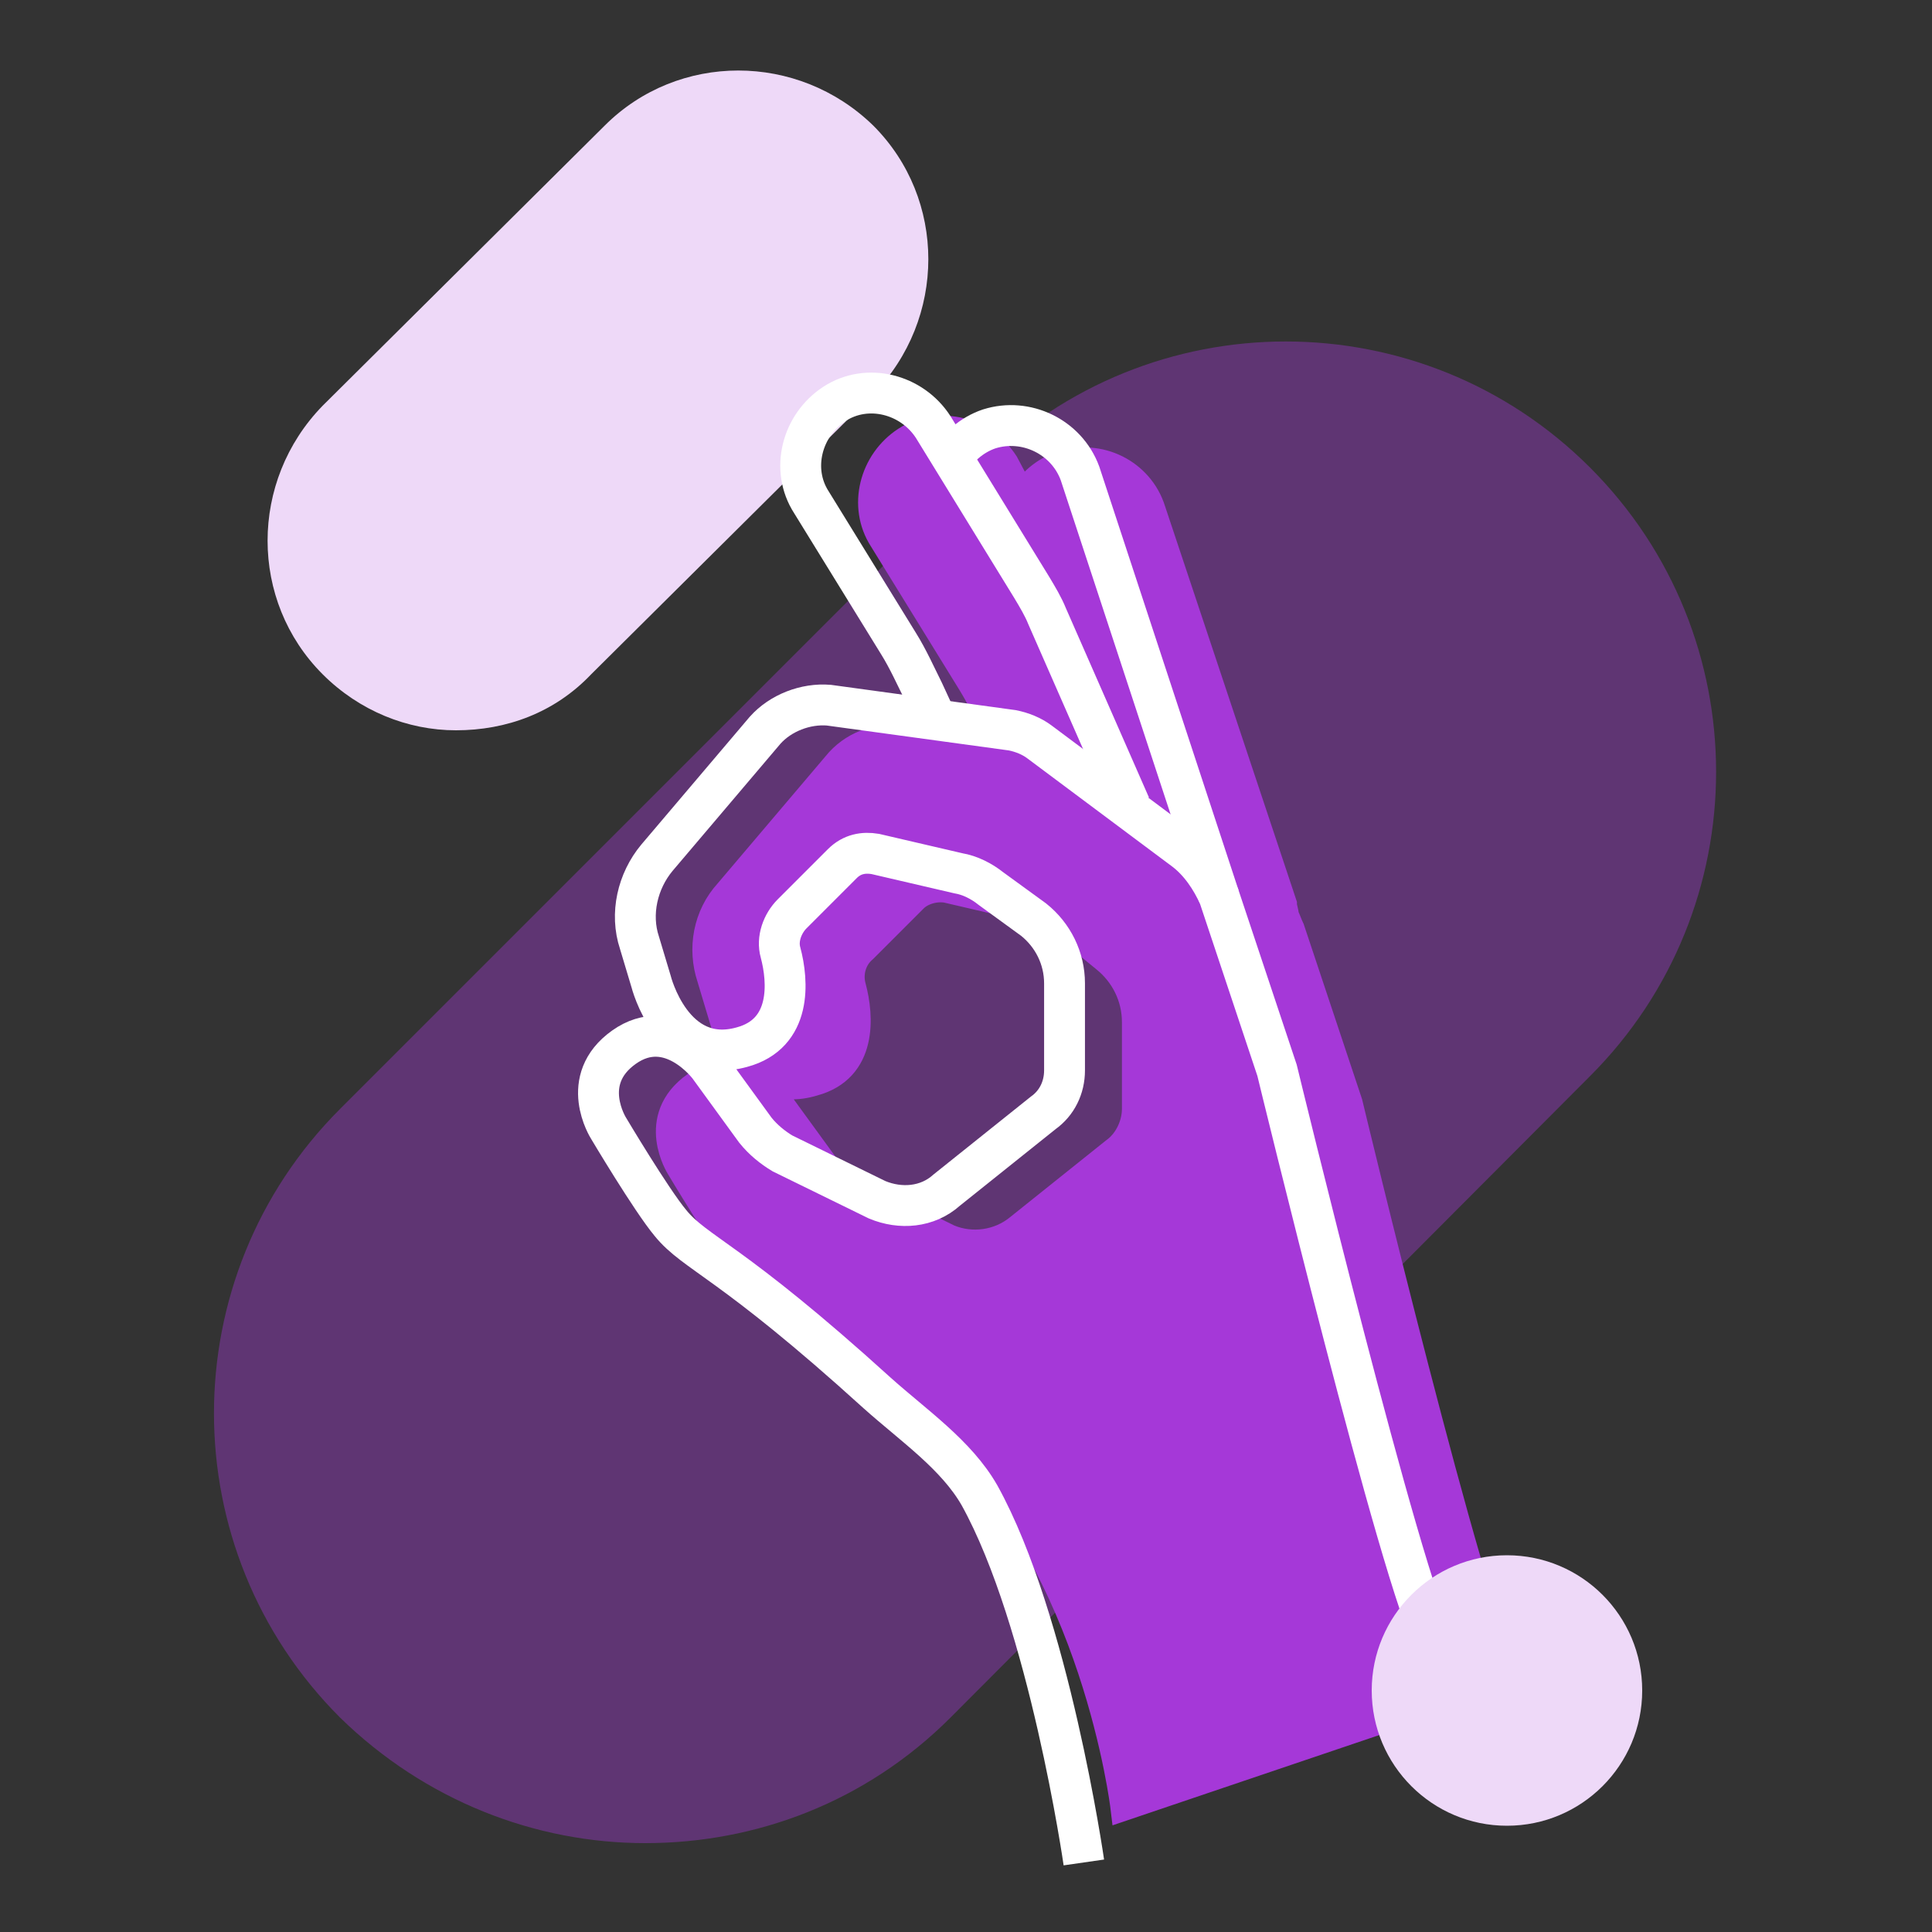
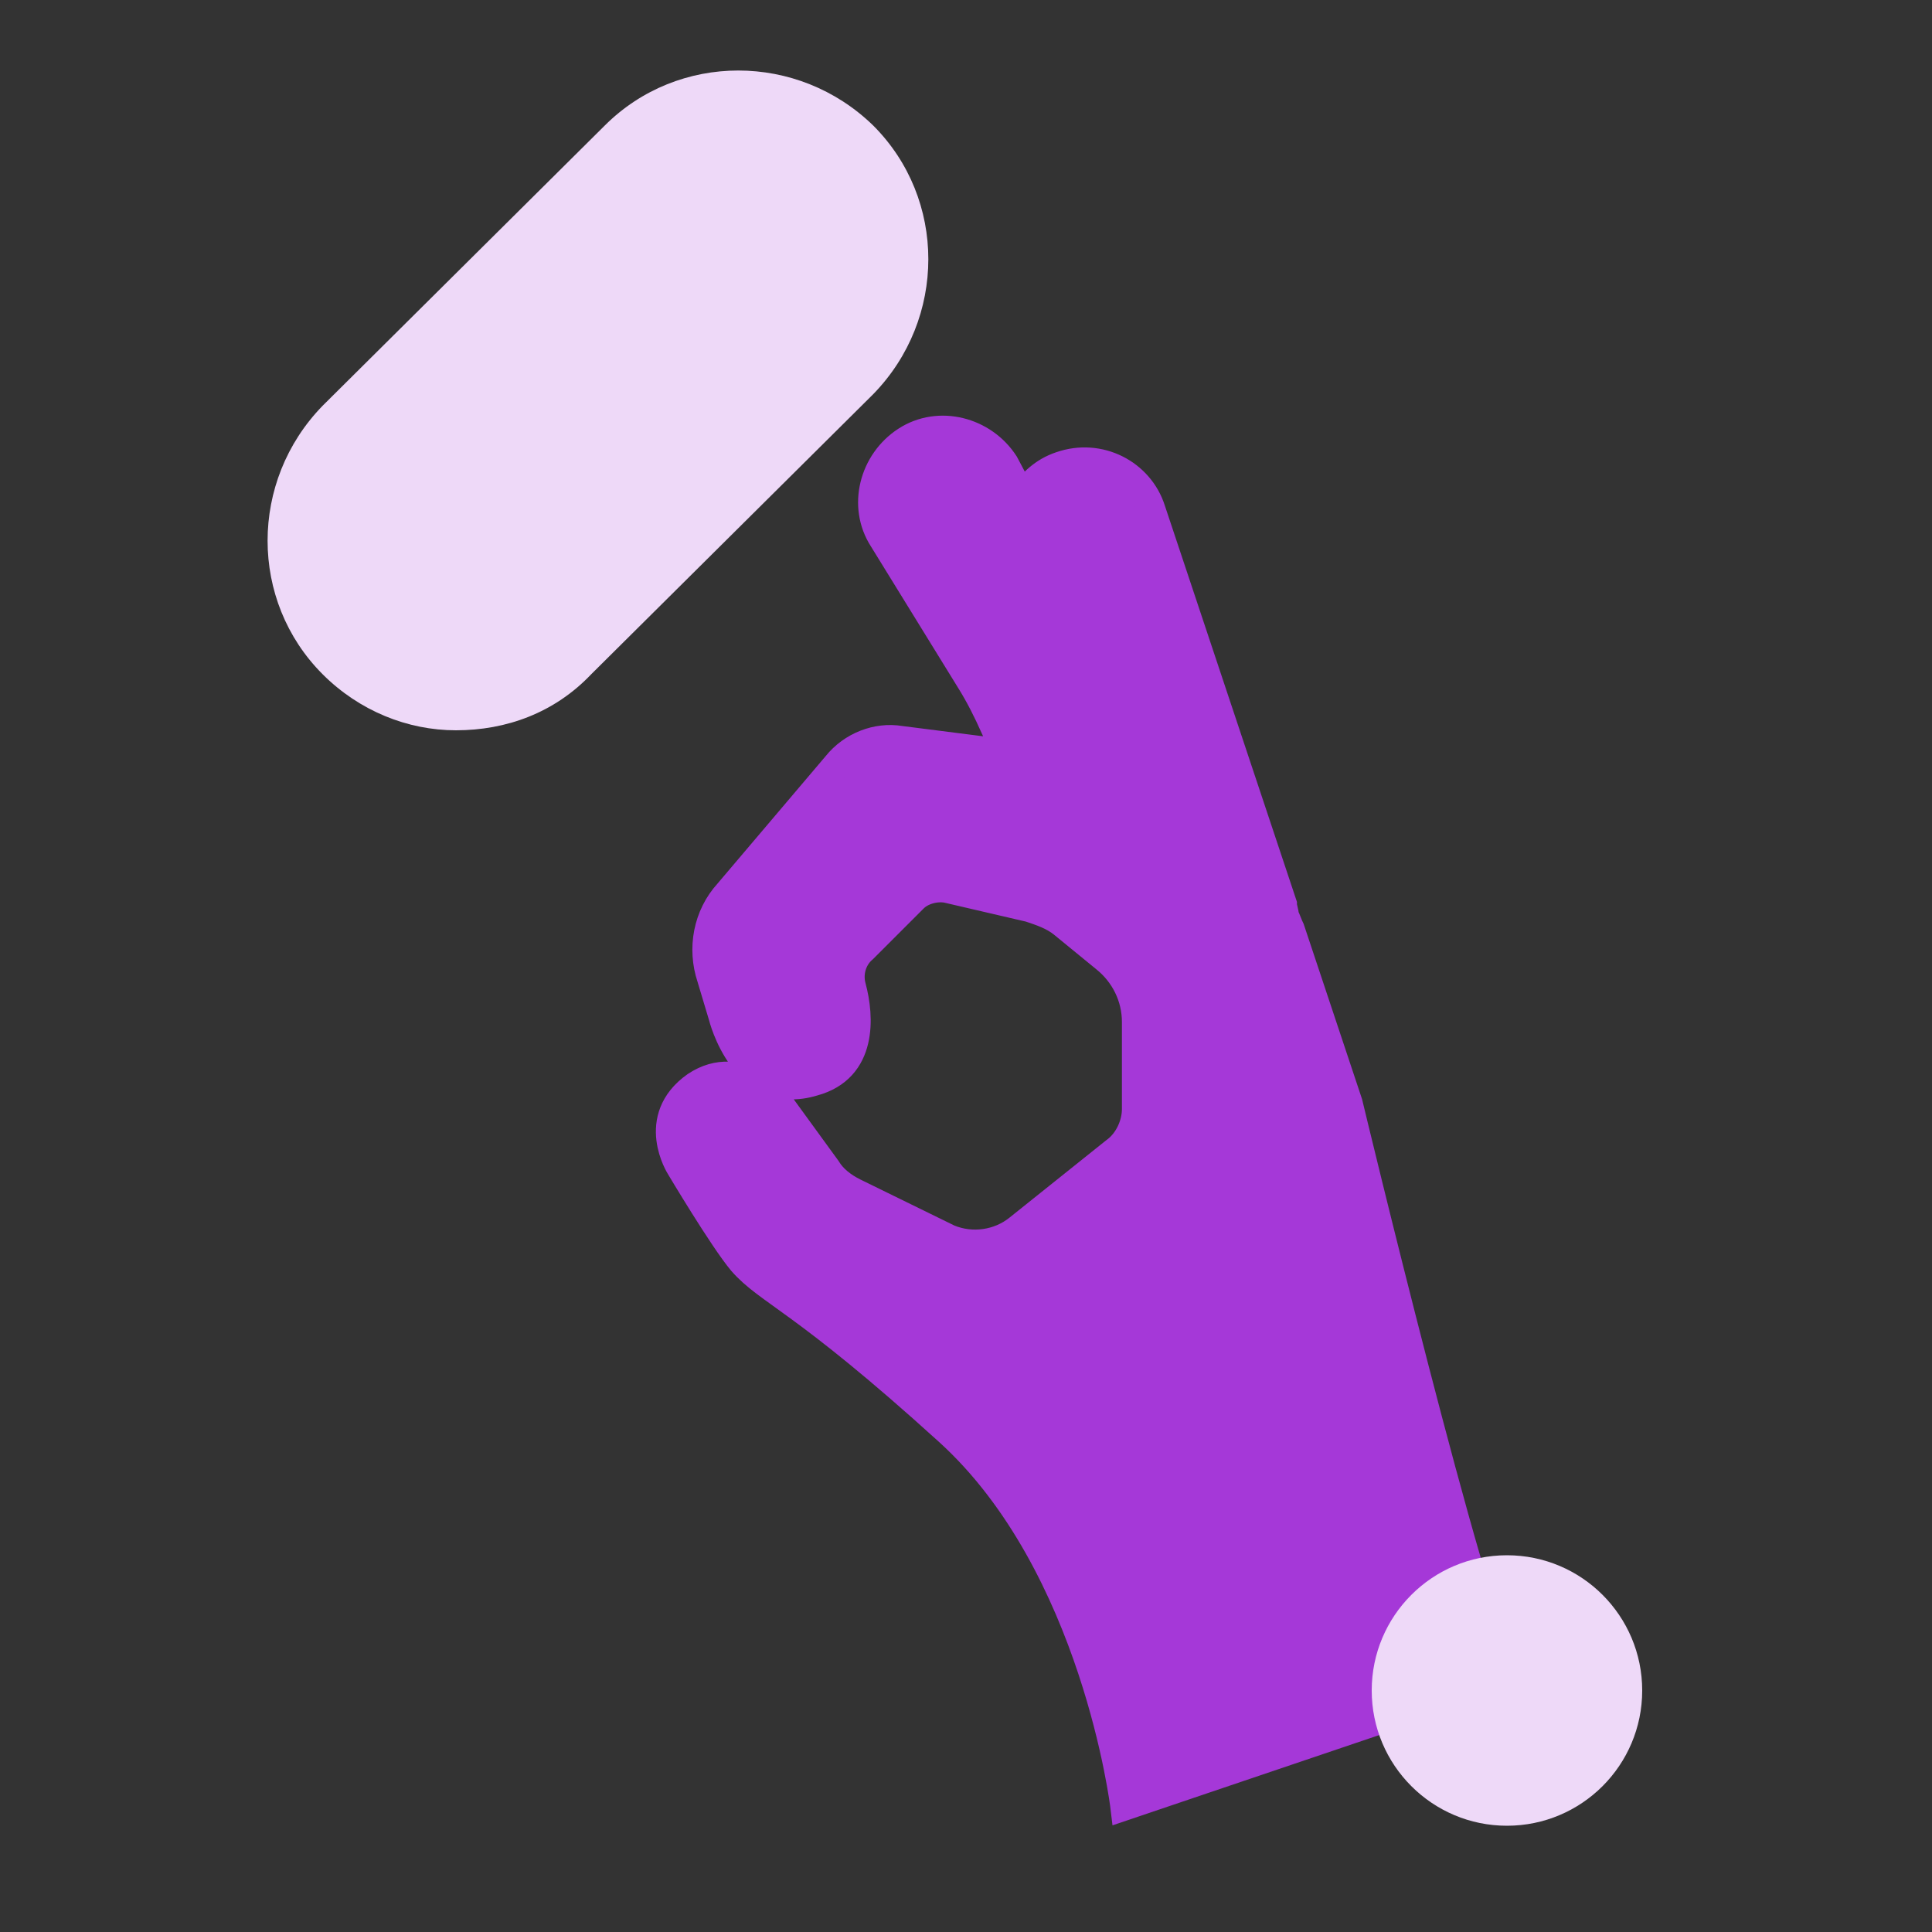
<svg xmlns="http://www.w3.org/2000/svg" version="1.1" x="0px" y="0px" viewBox="0 0 100 100" style="enable-background:new 0 0 100 100;" xml:space="preserve">
  <rect x="0" y="0" width="100" height="100" fill="#333333" stroke="none" />
  <style type="text/css">
	.st0{fill:#EED9F8;}
	.st1{opacity:0.39;}
	.st2{fill:#A538D8;}
	.st3{fill:#A538D8;stroke:#A538D8;stroke-width:1.459;stroke-miterlimit:10;}
	.st4{fill:none;stroke:#FFFFFF;stroke-width:2.115;stroke-miterlimit:10;}
</style>
  <g id="Calque_2">
</g>
  <g id="Calque_1">
    <g>
      <g>
        <path class="st0" d="M23.6,37.8c-2.5,0-5-1-6.9-2.9c-3.8-3.8-3.8-10,0-13.9L31.3,6.5c3.8-3.8,10-3.8,13.9,0     c3.8,3.8,3.8,10,0,13.9L30.6,34.9C28.7,36.9,26.2,37.8,23.6,37.8z" />
      </g>
      <g>
        <g class="st1">
-           <path class="st2" d="M33.4,95.4c-5.7,0-11.4-2.2-15.8-6.5c-8.7-8.7-8.7-22.8,0-31.5l33.2-33.2c8.7-8.7,22.8-8.7,31.5,0      c8.7,8.7,8.7,22.8,0,31.5L49.2,88.9C44.8,93.3,39.1,95.4,33.4,95.4z" />
-         </g>
+           </g>
      </g>
      <g>
        <path class="st3" d="M59.6,26.4c-0.6-1.9-2.7-3-4.7-2.3c-0.9,0.3-1.5,0.9-2,1.6L52,24c-1.1-1.7-3.4-2.3-5.1-1.2     c-1.7,1.1-2.3,3.4-1.2,5.1l4.5,7.3c0.5,0.8,0.9,1.6,1.3,2.5l0.6,1.3l-5.5-0.7c-1.2-0.2-2.5,0.3-3.3,1.3l-5.6,6.6     c-1.1,1.2-1.4,2.9-0.9,4.4l0.6,2c0,0,1.1,4.5,4.7,3.4c2.6-0.7,2.4-3.4,2-4.9c-0.2-0.7,0-1.5,0.6-2l2.6-2.6     c0.4-0.4,1.1-0.6,1.7-0.5l4.3,1c0.6,0.2,1.2,0.4,1.7,0.8l2.2,1.8c1,0.8,1.6,2,1.6,3.3l0,4.5c0,0.8-0.4,1.7-1.1,2.2l-5,4     c-1,0.8-2.4,1-3.6,0.5l-4.9-2.4c-0.6-0.3-1.1-0.7-1.4-1.2l-2.4-3.3c0,0-2-2.6-4.4-1c-2.4,1.7-0.8,4.2-0.8,4.2s2.2,3.7,3.2,4.9     c1.4,1.6,3.1,1.9,10.7,8.8c7.6,6.9,9.1,19.4,9.1,19.4L78,86.8c-1.8-3-8.2-29.7-8.2-29.7l-3-9c-0.1-0.2-0.2-0.5-0.3-0.7     c0-0.2-0.1-0.4-0.1-0.6L59.6,26.4z" />
-         <path class="st4" d="M56.1,96.4c0,0-1.8-12.5-5.4-19c-1.2-2.1-3.4-3.6-5.3-5.3c-7.6-6.9-9.4-7.2-10.7-8.8c-1-1.2-3.2-4.9-3.2-4.9     s-1.6-2.5,0.8-4.2s4.4,1,4.4,1l2.4,3.3c0.4,0.5,0.9,0.9,1.4,1.2l4.9,2.4c1.2,0.5,2.6,0.4,3.6-0.5l5-4c0.7-0.5,1.1-1.3,1.1-2.2     l0-4.5c0-1.3-0.6-2.5-1.6-3.3L51.3,46c-0.5-0.4-1.1-0.7-1.7-0.8l-4.3-1c-0.6-0.1-1.2,0-1.7,0.5l-2.6,2.6c-0.5,0.5-0.8,1.3-0.6,2     c0.4,1.5,0.6,4.2-2,4.9c-3.6,1-4.7-3.4-4.7-3.4l-0.6-2c-0.5-1.5-0.1-3.2,0.9-4.4l5.6-6.6c0.8-0.9,2.1-1.4,3.3-1.3l9.5,1.3     c0.5,0.1,1,0.3,1.4,0.6l7.5,5.6c0.8,0.6,1.4,1.5,1.8,2.4l3,9c0,0,6.5,26.8,8.2,29.7" />
-         <path class="st4" d="M48.4,37.1l-0.6-1.3c-0.4-0.8-0.8-1.7-1.3-2.5L42,26c-1.1-1.7-0.5-4,1.2-5.1l0,0c1.7-1.1,4-0.5,5.1,1.2     l5.1,8.3c0.3,0.5,0.6,1,0.8,1.5l4.3,9.8" />
-         <path class="st4" d="M49.1,24c0.4-0.8,1.2-1.5,2.1-1.8l0,0c1.9-0.6,4,0.4,4.7,2.3l7.2,21.9" />
      </g>
      <circle class="st0" cx="78" cy="87.5" r="7" />
    </g>
  </g>
</svg>